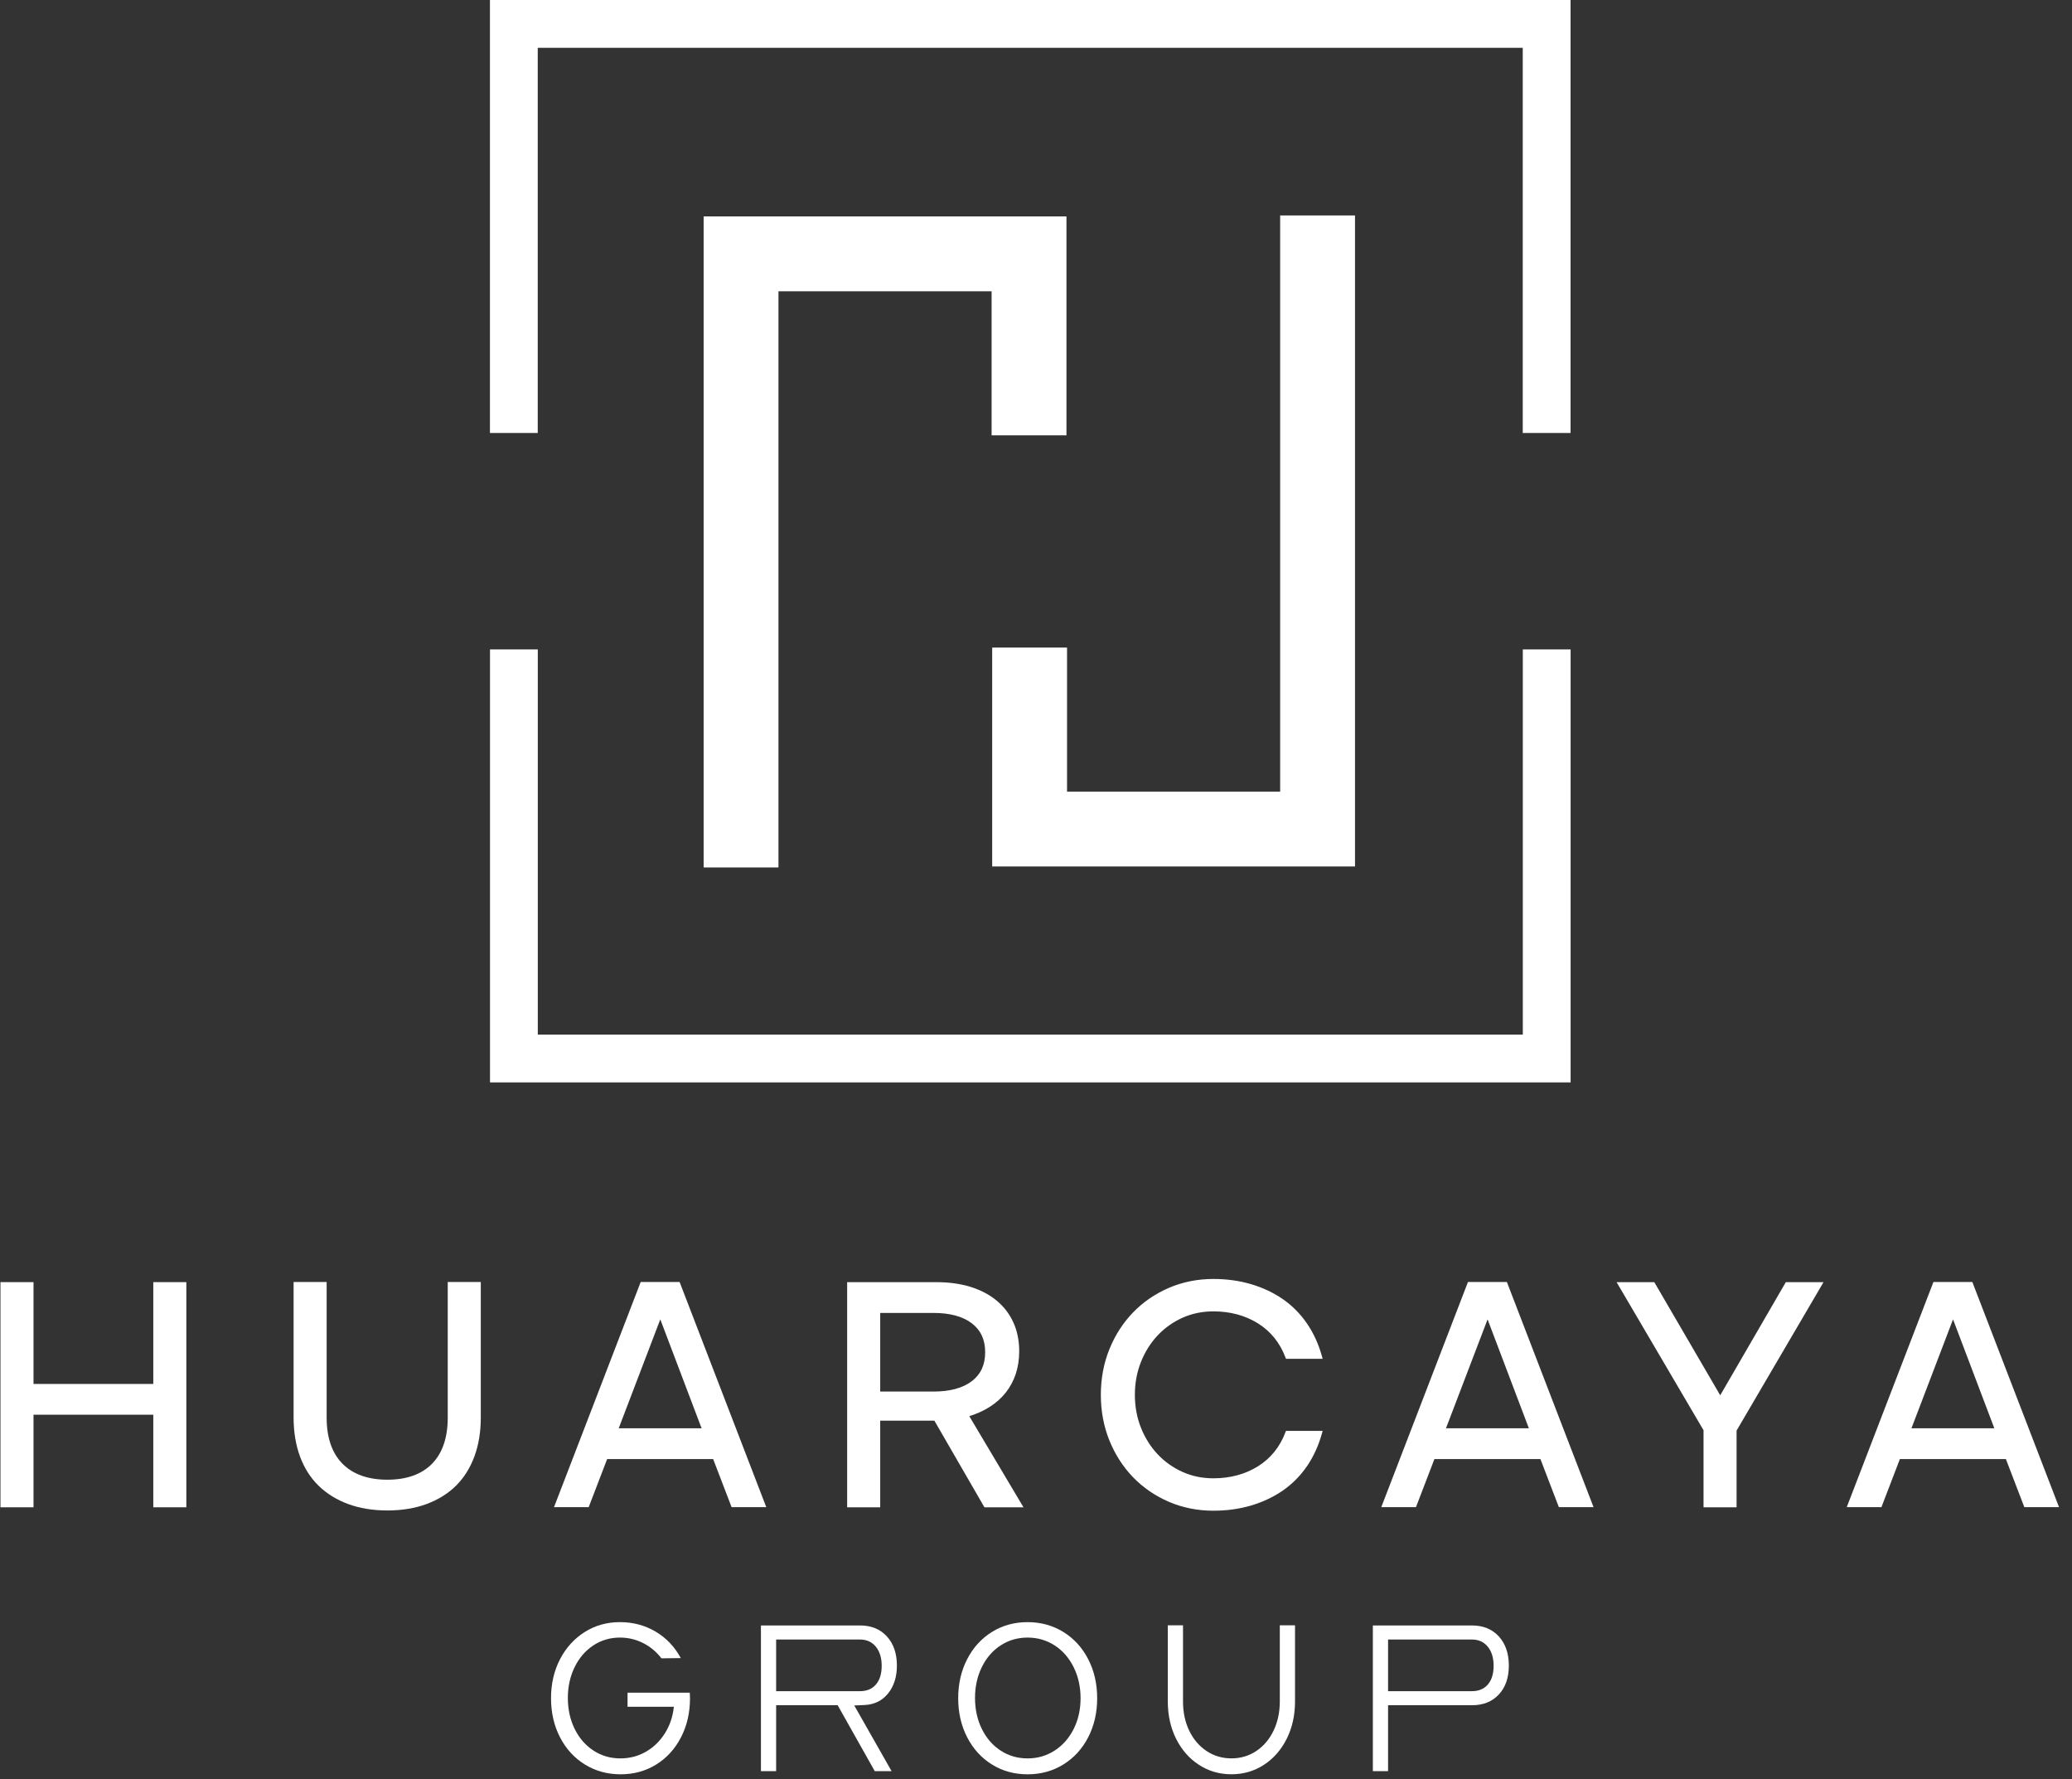
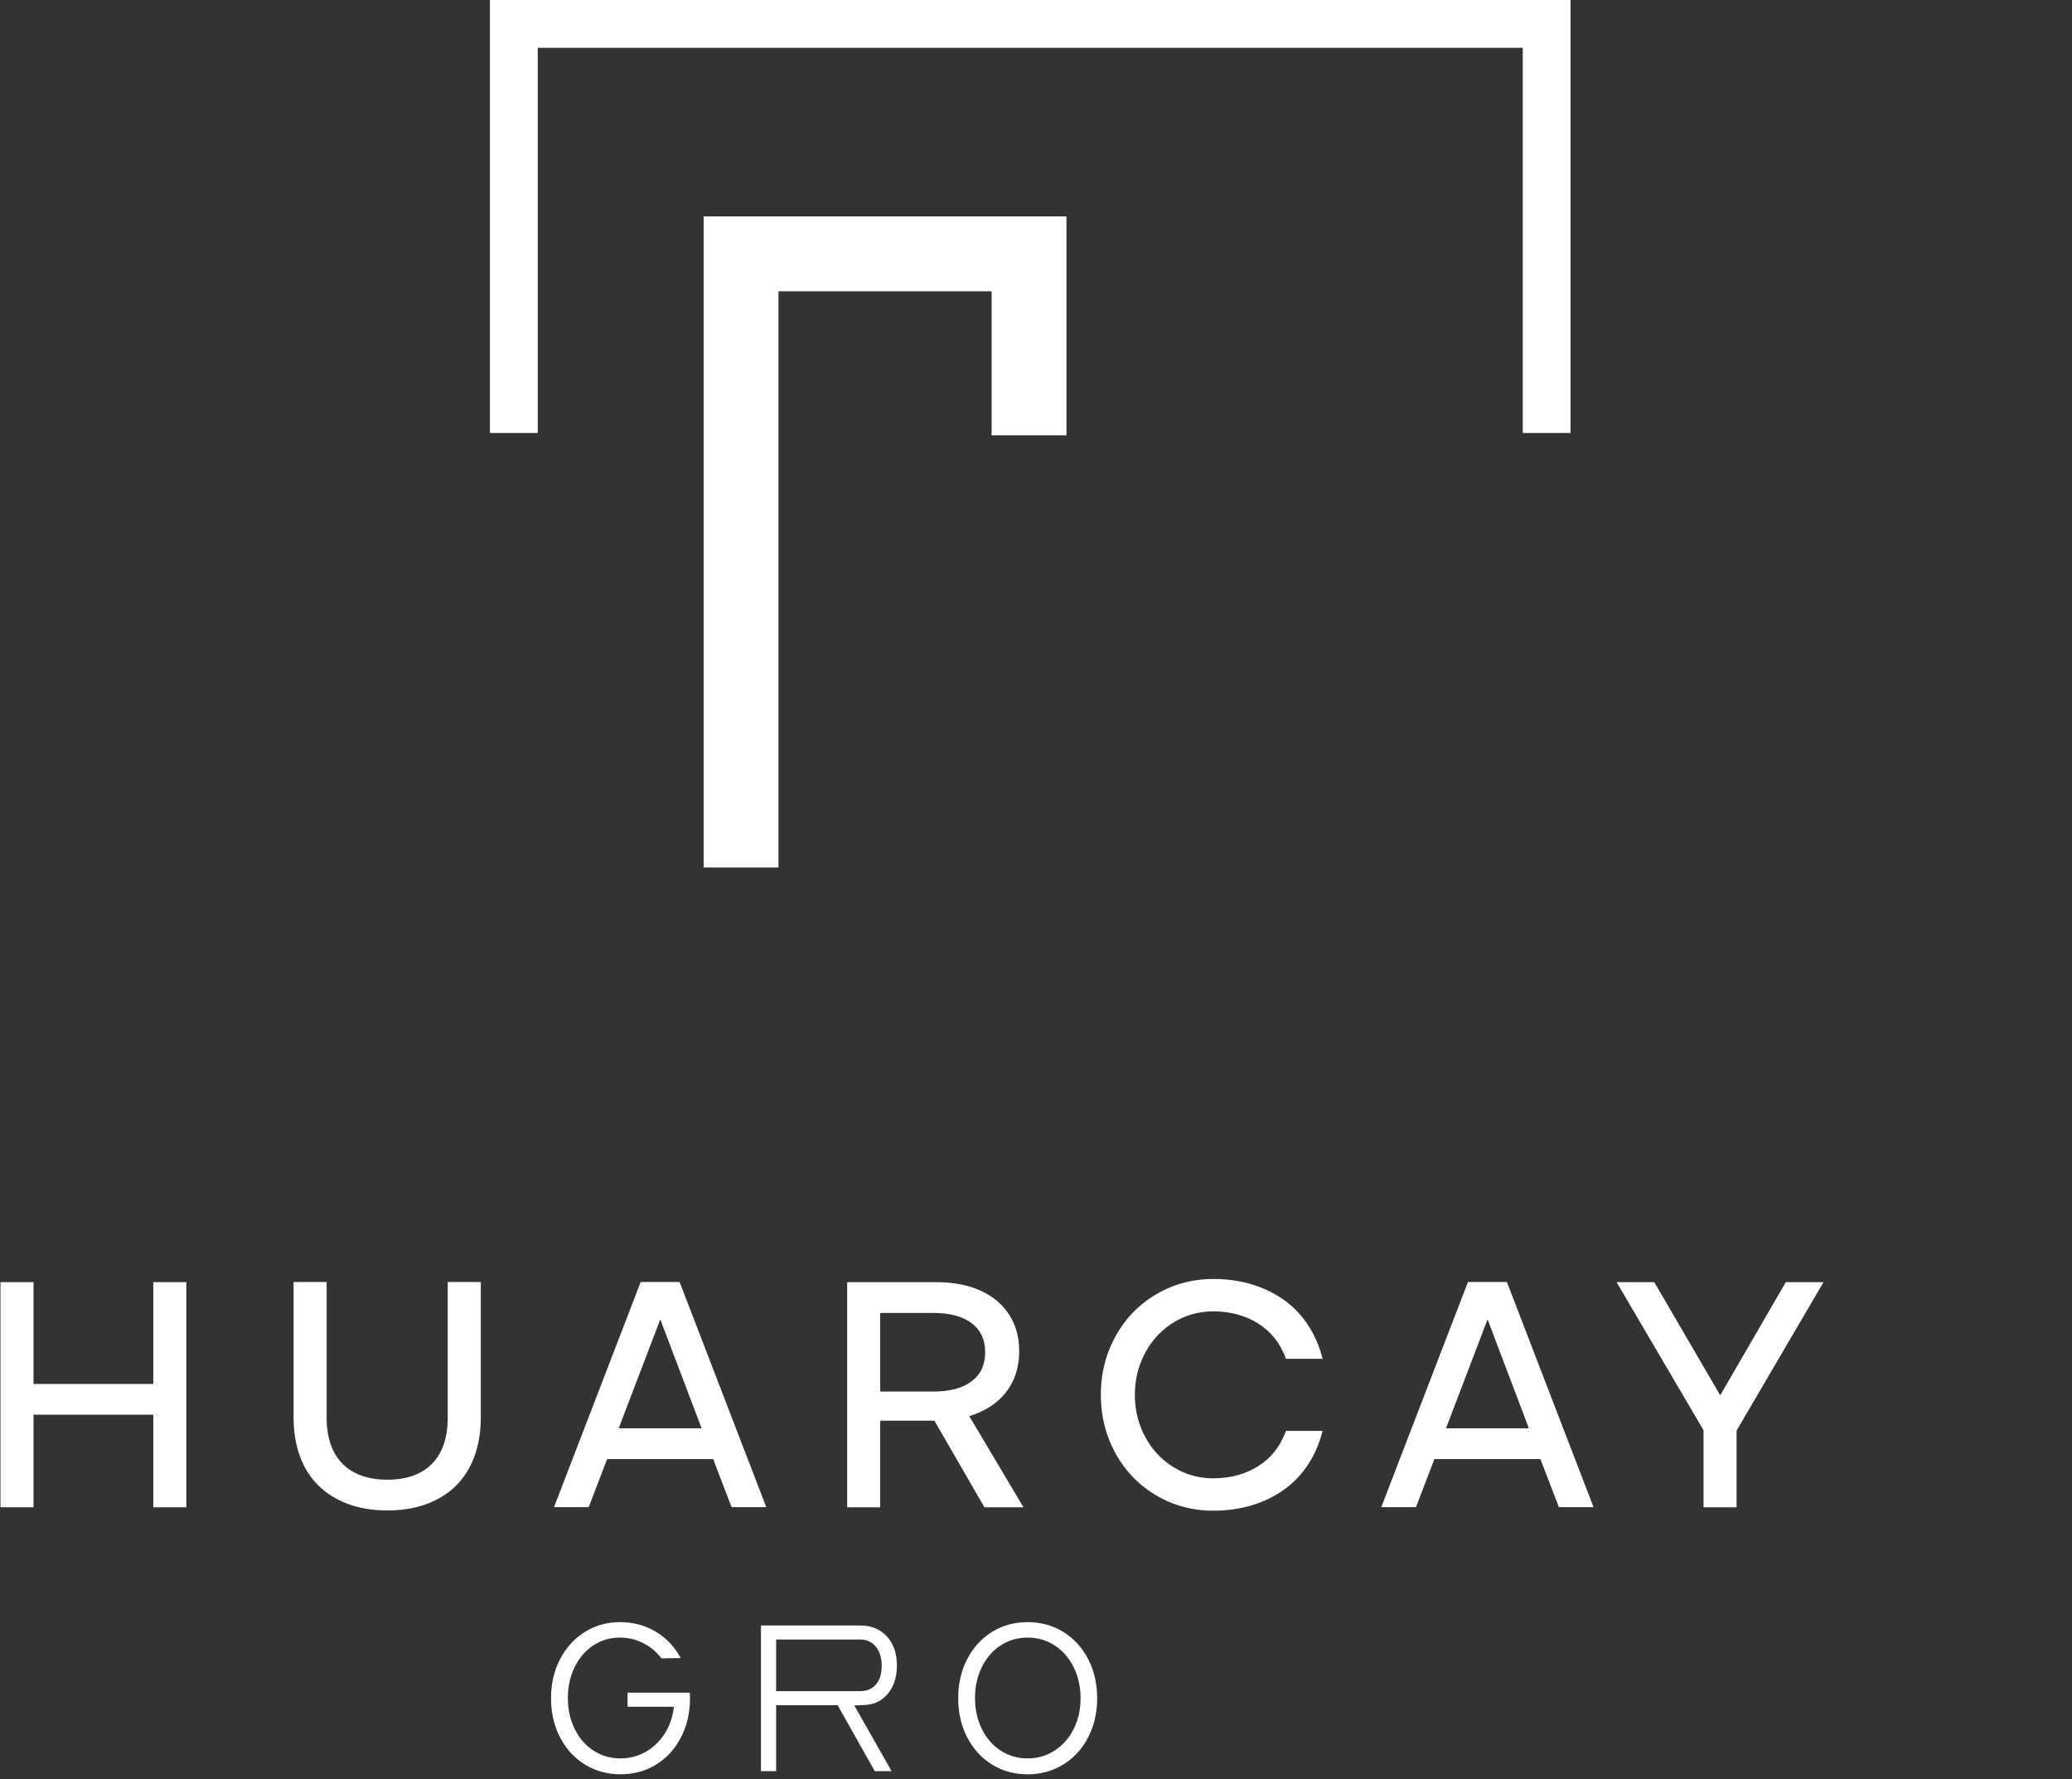
<svg xmlns="http://www.w3.org/2000/svg" width="100%" height="100%" viewBox="0 0 99 85" version="1.1" xml:space="preserve" style="fill-rule:evenodd;clip-rule:evenodd;stroke-linejoin:round;stroke-miterlimit:2;">
  <rect x="0" y="0" width="99" height="85" fill="#333333" stroke="none" />
  <g transform="matrix(1,0,0,1,-4983.09,-37.062)">
    <g transform="matrix(1,0,0,5.251,4792.56,0)">
      <g transform="matrix(0.21,0,0,0.04,218.477,21.904)">
        <path d="M0,30.152C-2.413,28.666 -4.3,26.604 -5.664,23.964C-7.027,21.325 -7.709,18.363 -7.709,15.076C-7.709,11.79 -7.027,8.836 -5.664,6.214C-4.3,3.592 -2.431,1.53 -0.053,0.027C2.324,-1.476 4.999,-2.228 7.971,-2.228C10.942,-2.228 13.642,-1.511 16.072,-0.078C18.501,1.355 20.415,3.365 21.814,5.951L17.409,6.004C16.255,4.501 14.857,3.339 13.214,2.517C11.571,1.696 9.823,1.285 7.971,1.285C5.733,1.285 3.714,1.879 1.913,3.067C0.113,4.256 -1.303,5.899 -2.333,7.997C-3.365,10.094 -3.881,12.437 -3.881,15.024C-3.881,17.611 -3.365,19.953 -2.333,22.05C-1.303,24.148 0.122,25.792 1.94,26.98C3.757,28.168 5.802,28.763 8.075,28.763C10.173,28.763 12.095,28.264 13.844,27.268C15.591,26.271 17.033,24.882 18.17,23.099C19.305,21.316 19.996,19.289 20.241,17.016L9.701,17.016L9.701,13.817L23.859,13.817L23.911,15.076C23.911,18.363 23.23,21.325 21.866,23.964C20.503,26.604 18.624,28.666 16.229,30.152C13.834,31.638 11.134,32.38 8.128,32.38C5.121,32.38 2.412,31.638 0,30.152" style="fill:white;fill-rule:nonzero;" />
      </g>
    </g>
    <g transform="matrix(1,0,0,5.251,4792.56,0)">
      <g transform="matrix(0.21,0,0,0.04,231.622,22.573)">
        <path d="M0,-3.251C1.538,-3.251 2.744,-3.757 3.618,-4.771C4.492,-5.785 4.929,-7.201 4.929,-9.019C4.929,-10.836 4.483,-12.288 3.592,-13.372C2.7,-14.455 1.503,-14.997 0,-14.997L-19.087,-14.997L-19.087,-3.251L0,-3.251ZM-22.548,-18.196L0,-18.196C2.551,-18.196 4.588,-17.365 6.109,-15.705C7.629,-14.044 8.39,-11.833 8.39,-9.072C8.39,-6.519 7.726,-4.413 6.398,-2.753C5.068,-1.092 3.285,-0.209 1.049,-0.104L-1.311,0.001L7.184,14.945L3.356,14.945L-5.087,-0.052L-19.087,-0.052L-19.087,14.945L-22.548,14.945L-22.548,-18.196Z" style="fill:white;fill-rule:nonzero;" />
      </g>
    </g>
    <g transform="matrix(1,0,0,5.251,4792.56,0)">
      <g transform="matrix(0.21,0,0,0.04,240.921,22.031)">
        <path d="M0,23.807C1.836,22.619 3.277,20.985 4.326,18.904C5.375,16.825 5.899,14.491 5.899,11.903C5.899,9.317 5.375,6.966 4.326,4.85C3.277,2.736 1.836,1.084 0,-0.105C-1.835,-1.293 -3.889,-1.888 -6.161,-1.888C-8.434,-1.888 -10.479,-1.293 -12.297,-0.105C-14.115,1.084 -15.539,2.727 -16.57,4.825C-17.602,6.922 -18.117,9.264 -18.117,11.851C-18.117,14.438 -17.602,16.78 -16.57,18.877C-15.539,20.975 -14.115,22.619 -12.297,23.807C-10.479,24.996 -8.434,25.59 -6.161,25.59C-3.889,25.59 -1.835,24.996 0,23.807M-14.263,26.979C-16.658,25.493 -18.537,23.431 -19.9,20.792C-21.264,18.153 -21.945,15.19 -21.945,11.903C-21.945,8.618 -21.264,5.655 -19.9,3.015C-18.537,0.376 -16.658,-1.687 -14.263,-3.173C-11.869,-4.658 -9.168,-5.401 -6.161,-5.401C-3.155,-5.401 -0.446,-4.658 1.966,-3.173C4.378,-1.687 6.266,0.376 7.63,3.015C8.993,5.655 9.675,8.618 9.675,11.903C9.675,15.19 8.993,18.153 7.63,20.792C6.266,23.431 4.378,25.493 1.966,26.979C-0.446,28.465 -3.155,29.208 -6.161,29.208C-9.168,29.208 -11.869,28.465 -14.263,26.979" style="fill:white;fill-rule:nonzero;" />
      </g>
    </g>
    <g transform="matrix(1,0,0,5.251,4792.56,0)">
      <g transform="matrix(0.21,0,0,0.04,247.814,21.93)">
-         <path d="M0,29.575C-2.202,28.142 -3.933,26.167 -5.191,23.649C-6.45,21.132 -7.079,18.301 -7.079,15.154L-7.079,-2.15L-3.618,-2.15L-3.618,15.154C-3.618,17.637 -3.146,19.857 -2.202,21.814C-1.258,23.772 0.053,25.31 1.731,26.429C3.409,27.548 5.297,28.107 7.394,28.107C9.492,28.107 11.38,27.548 13.057,26.429C14.735,25.31 16.046,23.764 16.99,21.788C17.934,19.814 18.406,17.602 18.406,15.154L18.406,-2.15L21.867,-2.15L21.867,15.154C21.867,18.301 21.237,21.132 19.979,23.649C18.72,26.167 16.99,28.142 14.787,29.575C12.585,31.008 10.121,31.725 7.394,31.725C4.667,31.725 2.203,31.008 0,29.575" style="fill:white;fill-rule:nonzero;" />
-       </g>
+         </g>
    </g>
    <g transform="matrix(1,0,0,5.251,4792.56,0)">
      <g transform="matrix(0.21,0,0,0.04,260.86,22.573)">
-         <path d="M0,-3.251C1.538,-3.251 2.744,-3.757 3.618,-4.771C4.492,-5.785 4.929,-7.201 4.929,-9.019C4.929,-10.836 4.483,-12.288 3.592,-13.372C2.7,-14.455 1.503,-14.997 0,-14.997L-19.087,-14.997L-19.087,-3.251L0,-3.251ZM-22.548,-18.196L0,-18.196C2.551,-18.196 4.588,-17.365 6.109,-15.705C7.63,-14.044 8.391,-11.833 8.391,-9.072C8.391,-6.309 7.63,-4.116 6.109,-2.491C4.588,-0.865 2.551,-0.052 0,-0.052L-19.087,-0.052L-19.087,14.945L-22.548,14.945L-22.548,-18.196Z" style="fill:white;fill-rule:nonzero;" />
-       </g>
+         </g>
    </g>
    <g transform="matrix(1,0,0,5.251,4792.56,0)">
      <g transform="matrix(0.21,0,0,0.04,264.432,12.966)">
-         <path d="M-240.425,98.473L5.438,98.473L5.438,0L-5.438,0L-5.438,87.601L-229.552,87.601L-229.552,0L-240.425,0L-240.425,98.473Z" style="fill:white;" />
-       </g>
+         </g>
    </g>
    <g transform="matrix(1,0,0,5.251,4792.56,0)">
      <g transform="matrix(0.21,0,0,0.04,237.909,12.958)">
        <path d="M0,-48.488L17.031,-48.488L17.031,-98.277L-65.521,-98.277L-65.521,49.789L-48.494,49.789L-48.494,-81.251L0,-81.251L0,-48.488Z" style="fill:white;" />
      </g>
    </g>
    <g transform="matrix(1,0,0,5.251,4792.56,0)">
      <g transform="matrix(0.21,0,0,0.04,250.044,9.018)">
-         <path d="M-57.654,148.066L24.895,148.066L24.895,0L7.866,0L7.866,131.04L-40.623,131.04L-40.623,98.278L-57.654,98.278L-57.654,148.066Z" style="fill:white;" />
-       </g>
+         </g>
    </g>
    <g transform="matrix(1,0,0,5.251,4792.56,0)">
      <g transform="matrix(0.21,0,0,0.04,263.287,7.058)">
        <path d="M0,98.476L10.876,98.476L10.876,0L-234.987,0L-234.987,98.476L-224.114,98.476L-224.114,10.876L0,10.876L0,98.476Z" style="fill:white;" />
      </g>
    </g>
    <g transform="matrix(1,0,0,5.251,4792.56,0)">
      <g transform="matrix(0.21,0,0,0.04,197.854,19.844)">
        <path d="M0,-4.897L-27.251,-4.897L-27.251,-28.053L-34.771,-28.053L-34.771,23.156L-27.251,23.156L-27.251,2.098L0,2.098L0,23.156L7.52,23.156L7.52,-28.053L0,-28.053L0,-4.897Z" style="fill:white;fill-rule:nonzero;" />
      </g>
    </g>
    <g transform="matrix(1,0,0,5.251,4792.56,0)">
      <g transform="matrix(0.21,0,0,0.04,211.923,19.565)">
        <path d="M0,9.742C0,14.282 -1.2,17.807 -3.567,20.221C-5.93,22.632 -9.352,23.855 -13.738,23.855C-18.125,23.855 -21.561,22.632 -23.949,20.219C-26.339,17.805 -27.551,14.281 -27.551,9.742L-27.551,-21.108L-35.071,-21.108L-35.071,9.742C-35.071,12.985 -34.581,15.955 -33.616,18.57C-32.647,21.2 -31.22,23.444 -29.374,25.238C-27.534,27.028 -25.269,28.427 -22.641,29.395C-20.023,30.361 -17.027,30.85 -13.738,30.85C-10.45,30.85 -7.455,30.361 -4.835,29.395C-2.207,28.426 0.047,27.026 1.863,25.235C3.681,23.443 5.094,21.2 6.065,18.57C7.031,15.951 7.52,12.981 7.52,9.742L7.52,-21.108L0,-21.108L0,9.742Z" style="fill:white;fill-rule:nonzero;" />
      </g>
    </g>
    <g transform="matrix(1,0,0,5.251,4792.56,0)">
      <g transform="matrix(0.21,0,0,0.04,224.052,19.438)">
        <path d="M0,15.336L-18.858,15.336L-9.395,-9.436L0,15.336ZM-13.857,-17.936L-33.577,33.272L-25.685,33.272L-21.488,22.331L2.628,22.331L6.825,33.272L14.717,33.272L-5.002,-17.936L-13.857,-17.936Z" style="fill:white;fill-rule:nonzero;" />
      </g>
    </g>
    <g transform="matrix(1,0,0,5.251,4792.56,0)">
      <g transform="matrix(0.21,0,0,0.04,237.601,20.133)">
        <path d="M0,-19.333C0,-16.474 -0.99,-14.324 -3.026,-12.76C-5.076,-11.188 -8.024,-10.391 -11.79,-10.391L-23.879,-10.391L-23.879,-28.275L-11.79,-28.275C-8.024,-28.275 -5.075,-27.478 -3.027,-25.906C-0.99,-24.342 0,-22.192 0,-19.333M4.638,-10.103C6.699,-12.681 7.745,-15.862 7.745,-19.558C7.745,-21.965 7.301,-24.165 6.426,-26.097C5.549,-28.03 4.268,-29.704 2.618,-31.072C0.974,-32.431 -1.025,-33.483 -3.323,-34.199C-5.61,-34.91 -8.231,-35.271 -11.115,-35.271L-31.399,-35.271L-31.399,15.938L-23.879,15.938L-23.879,-3.77L-11.554,-3.77L-0.163,15.938L8.724,15.938L-3.612,-4.797C-0.078,-5.892 2.695,-7.675 4.638,-10.103" style="fill:white;fill-rule:nonzero;" />
      </g>
    </g>
    <g transform="matrix(1,0,0,5.251,4792.56,0)">
      <g transform="matrix(0.21,0,0,0.04,245.843,20.288)">
        <path d="M0,-27.041C1.595,-28.733 3.496,-30.082 5.649,-31.05C7.797,-32.015 10.161,-32.504 12.675,-32.504C16.509,-32.504 19.924,-31.584 22.827,-29.77C25.714,-27.965 27.814,-25.364 29.068,-22.037L29.19,-21.713L37.538,-21.713L37.362,-22.347C36.602,-25.084 35.457,-27.58 33.958,-29.766C32.456,-31.953 30.61,-33.812 28.472,-35.29C26.341,-36.76 23.91,-37.905 21.248,-38.692C18.589,-39.477 15.705,-39.874 12.675,-39.874C9.079,-39.874 5.671,-39.192 2.548,-37.847C-0.572,-36.502 -3.312,-34.624 -5.594,-32.266C-7.877,-29.906 -9.689,-27.092 -10.981,-23.9C-12.273,-20.708 -12.929,-17.216 -12.929,-13.52C-12.929,-9.826 -12.273,-6.334 -10.981,-3.142C-9.689,0.051 -7.877,2.866 -5.594,5.224C-3.31,7.585 -0.57,9.463 2.548,10.807C5.672,12.151 9.079,12.833 12.675,12.833C15.705,12.833 18.589,12.436 21.248,11.651C23.91,10.865 26.341,9.72 28.472,8.248C30.61,6.772 32.456,4.913 33.958,2.724C35.456,0.54 36.602,-1.956 37.362,-4.694L37.538,-5.328L29.19,-5.328L29.068,-5.004C27.814,-1.678 25.714,0.924 22.827,2.729C19.924,4.543 16.508,5.463 12.675,5.463C10.158,5.463 7.794,4.974 5.648,4.008C3.496,3.042 1.595,1.693 0,0C-1.598,-1.695 -2.875,-3.722 -3.796,-6.025C-4.718,-8.326 -5.185,-10.848 -5.185,-13.52C-5.185,-16.193 -4.718,-18.714 -3.796,-21.016C-2.876,-23.318 -1.599,-25.345 0,-27.041" style="fill:white;fill-rule:nonzero;" />
      </g>
    </g>
    <g transform="matrix(1,0,0,5.251,4792.56,0)">
      <g transform="matrix(0.21,0,0,0.04,263.579,19.438)">
        <path d="M0,15.336L-18.858,15.336L-9.395,-9.436L0,15.336ZM-13.857,-17.936L-33.577,33.272L-25.685,33.272L-21.488,22.331L2.628,22.331L6.825,33.272L14.717,33.272L-5.002,-17.936L-13.857,-17.936Z" style="fill:white;fill-rule:nonzero;" />
      </g>
    </g>
    <g transform="matrix(1,0,0,5.251,4792.56,0)">
      <g transform="matrix(0.21,0,0,0.04,272.722,19.741)">
        <path d="M0,0.259L-15,-25.475L-23.579,-25.475L-3.796,8.209L-3.796,25.734L3.723,25.734L3.723,8.283L23.505,-25.475L14.925,-25.475L0,0.259Z" style="fill:white;fill-rule:nonzero;" />
      </g>
    </g>
    <g transform="matrix(1,0,0,5.251,4792.56,0)">
      <g transform="matrix(0.21,0,0,0.04,285.819,19.438)">
-         <path d="M0,15.336L-18.858,15.336L-9.395,-9.436L0,15.336ZM-5.002,-17.936L-13.857,-17.936L-33.577,33.272L-25.685,33.272L-21.488,22.331L2.628,22.331L6.825,33.272L14.717,33.272L-5.002,-17.936Z" style="fill:white;fill-rule:nonzero;" />
-       </g>
+         </g>
    </g>
  </g>
</svg>